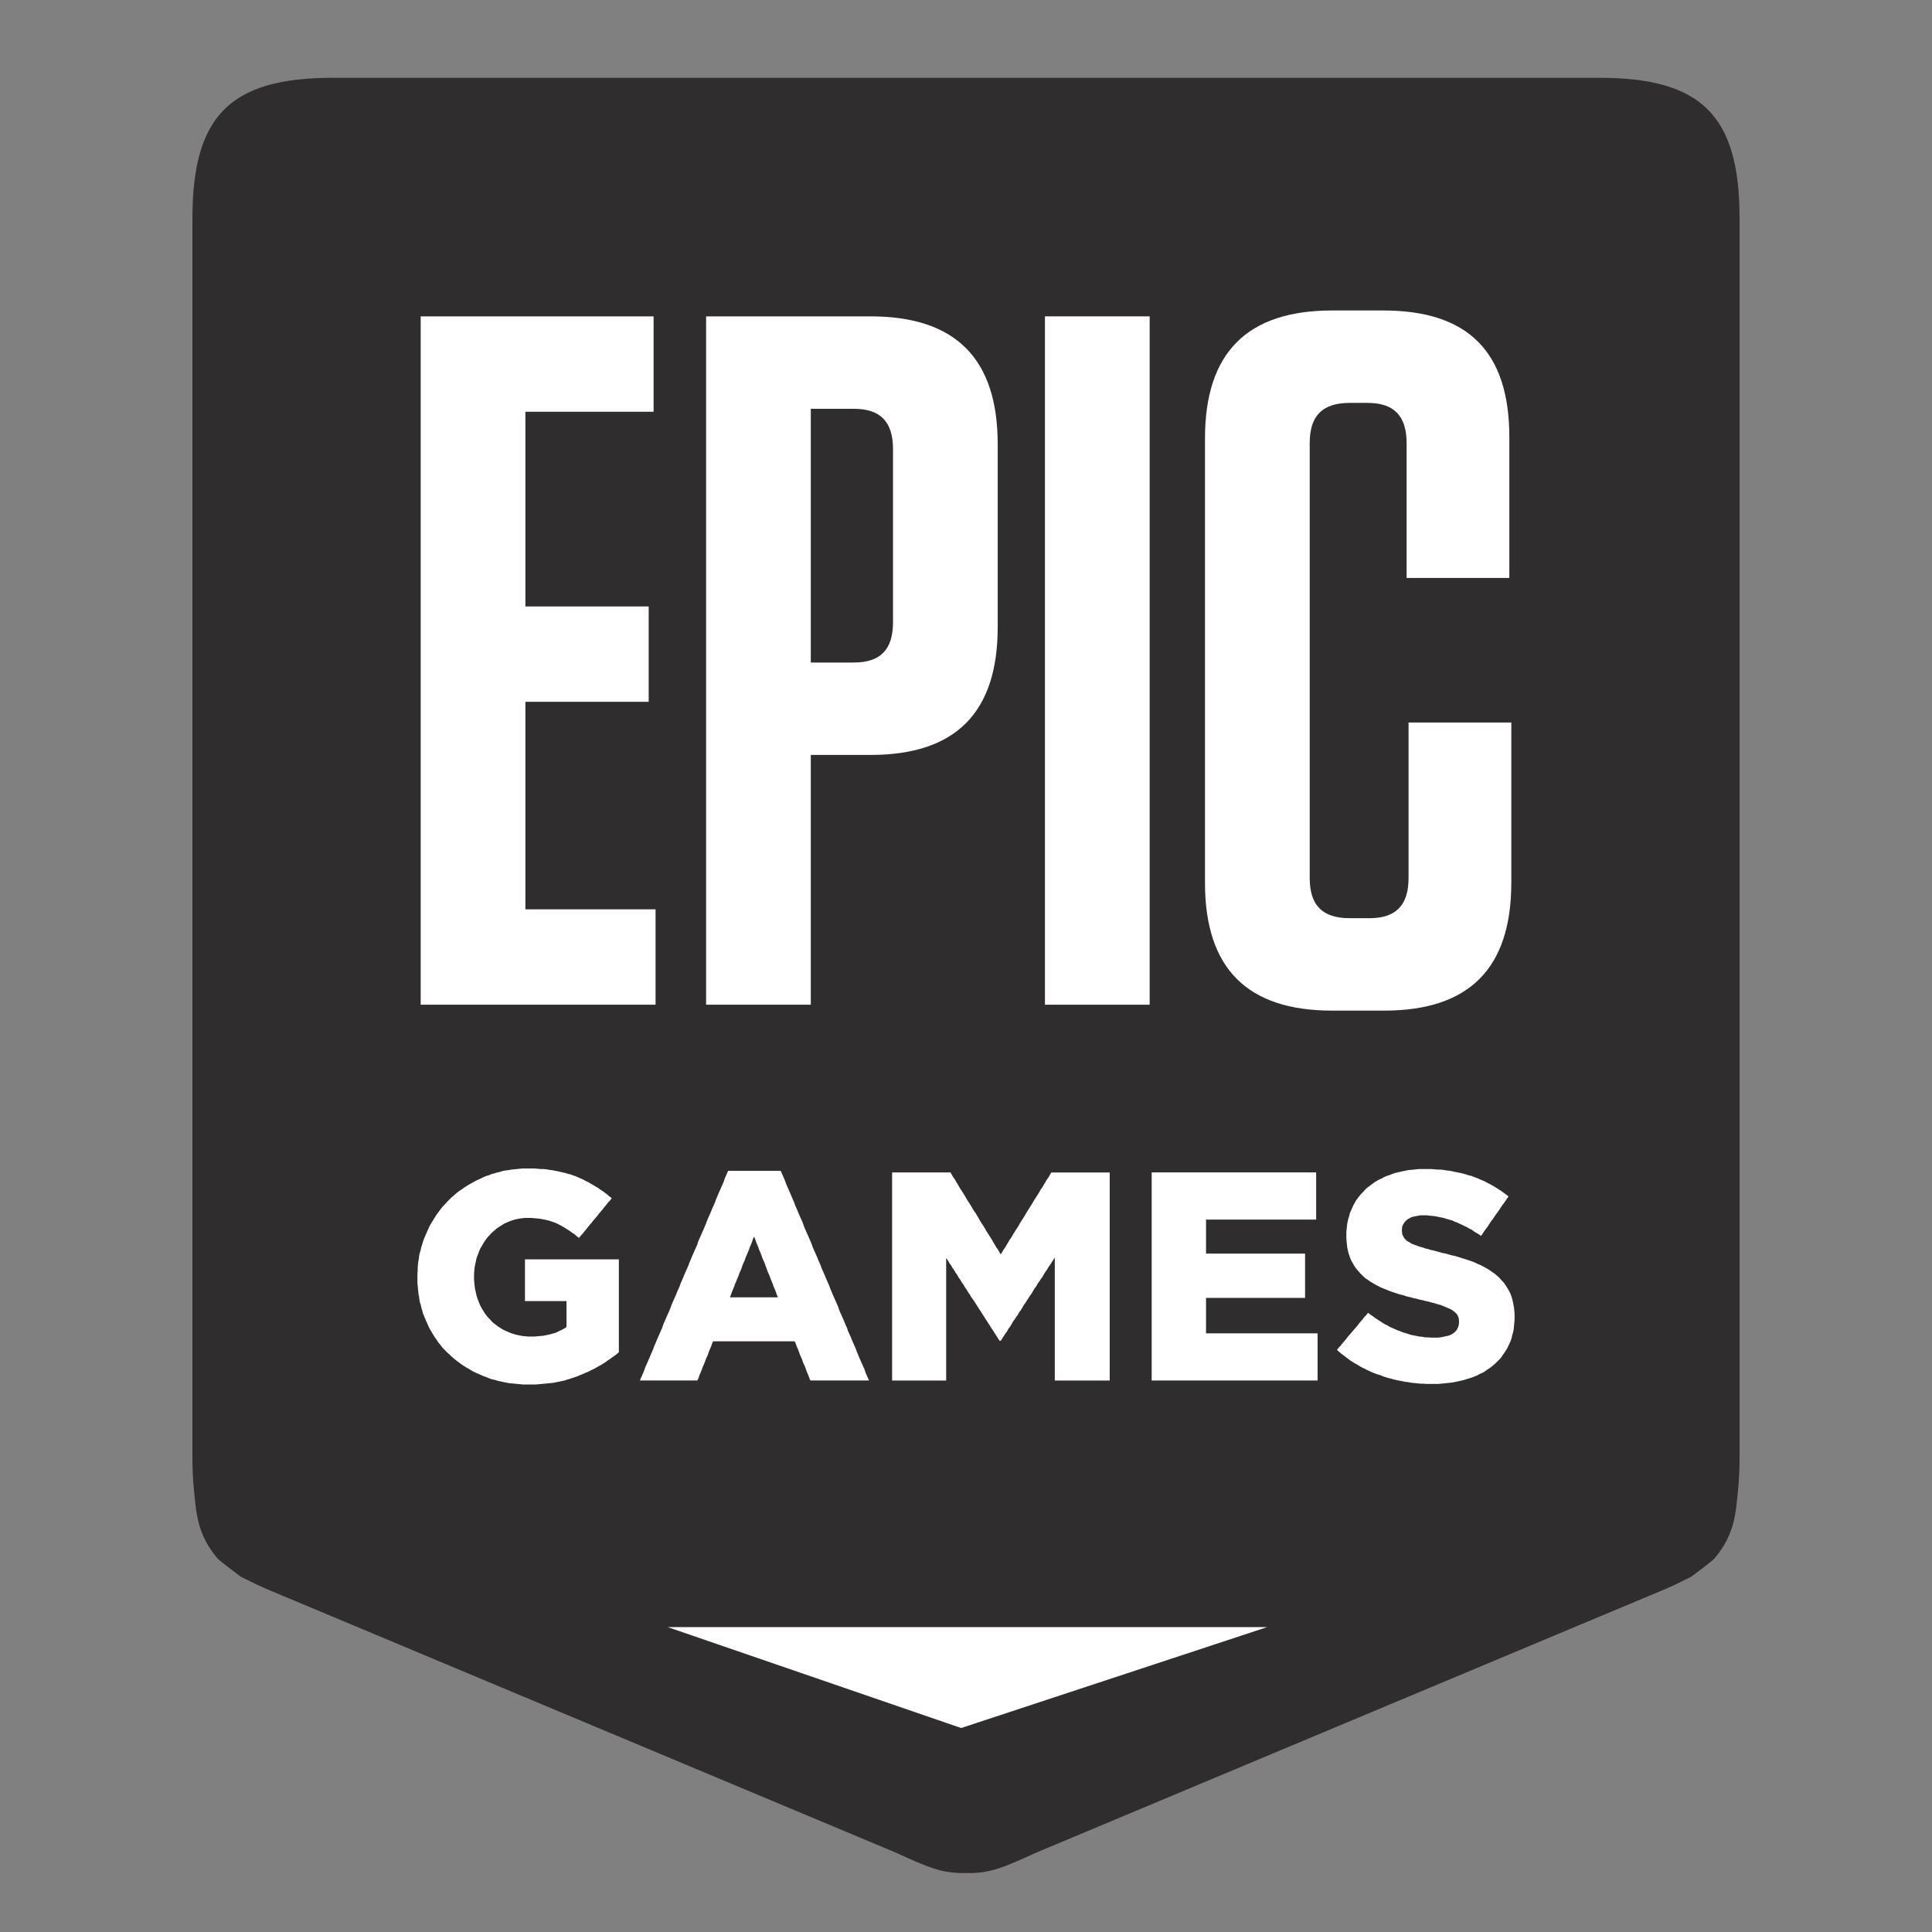
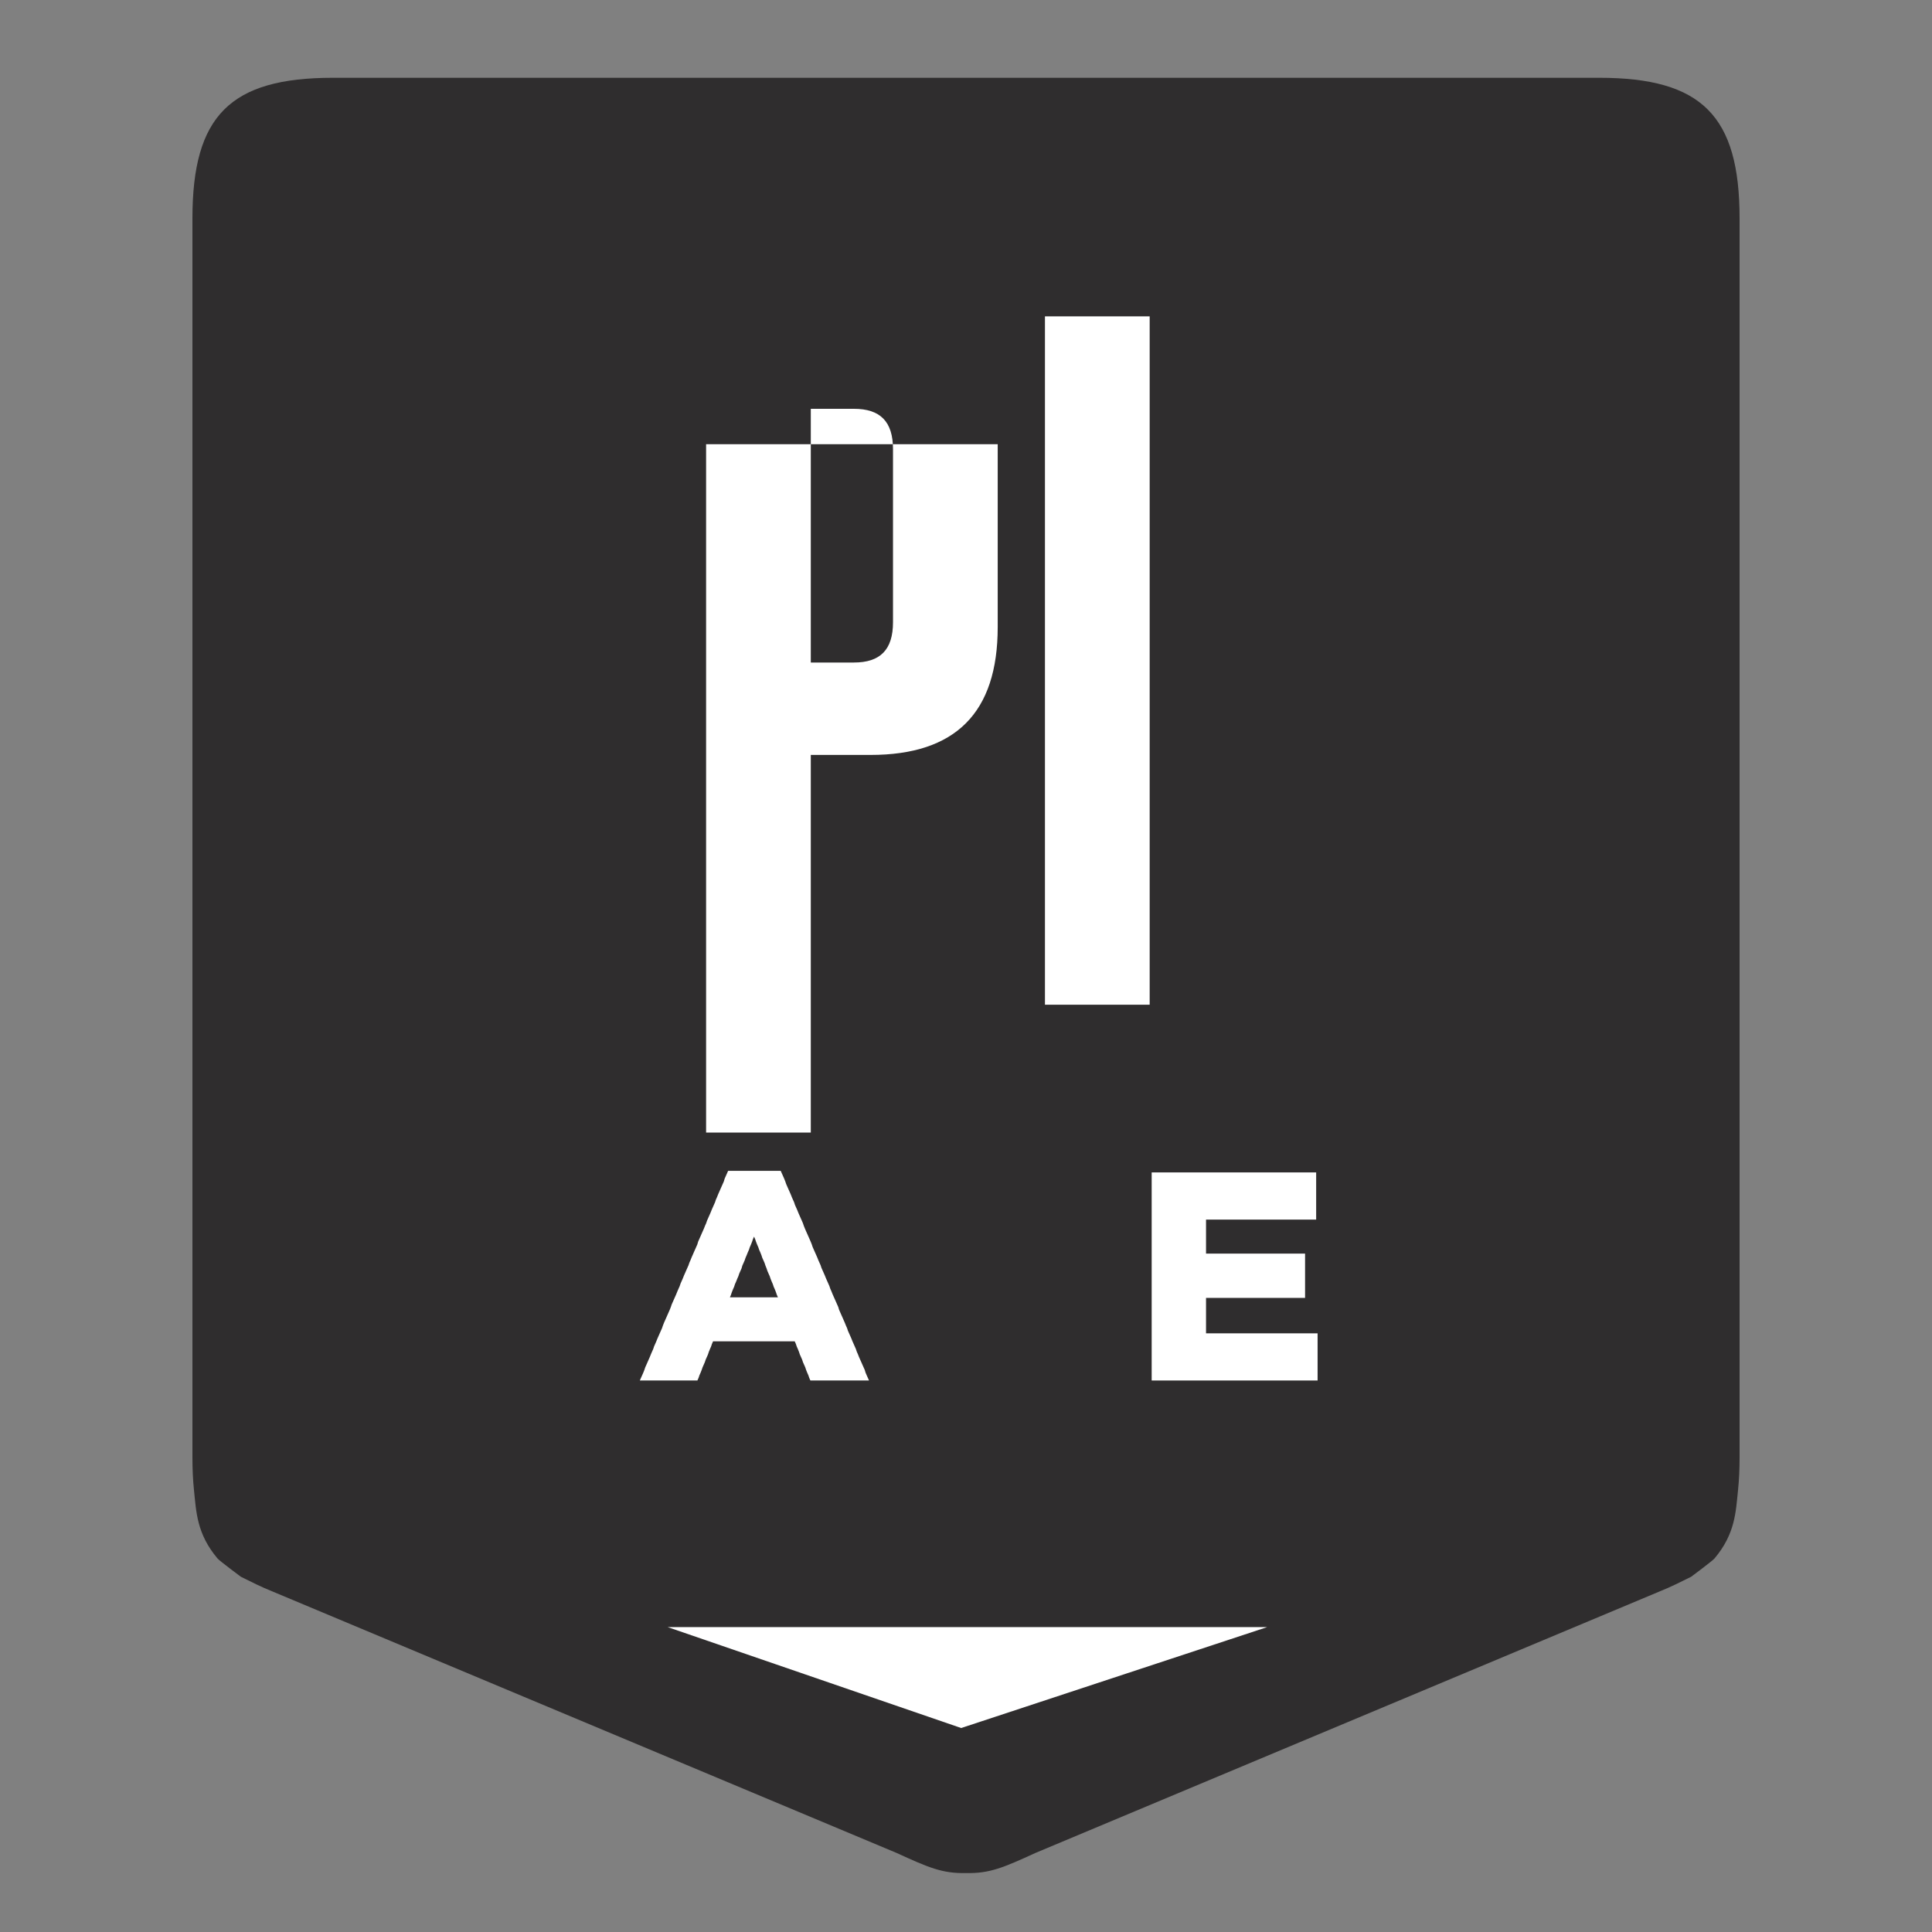
<svg xmlns="http://www.w3.org/2000/svg" viewBox="0 0 163.61 163.61">
  <rect x="0" y="0" width="163.61" height="163.61" fill="#808080" stroke="none" />
  <g fill-rule="evenodd">
    <path d="M135.416 6.587H28.194c-8.691 0-11.898 3.207-11.898 11.902v104.916c0 .984.04 1.898.127 2.745.198 1.898.235 3.737 2 5.831.172.205 1.975 1.546 1.975 1.546.969.475 1.631.825 2.724 1.265l52.798 22.12c2.741 1.257 3.887 1.746 5.878 1.707h0 .016c1.991.039 3.137-.451 5.878-1.707l52.797-22.12c1.093-.44 1.755-.79 2.725-1.265 0 0 1.802-1.341 1.974-1.546 1.765-2.094 1.802-3.933 2-5.831.087-.847.127-1.761.127-2.745V18.489c0-8.695-3.208-11.902-11.898-11.902" fill="#2f2d2e" />
    <g fill="#fff">
-       <path d="M84.243 105.402l-.121-.192-.12-.218-.121-.194-.145-.218-.119-.193-.122-.193-.119-.217-.121-.194-.145-.216-.12-.194-.121-.218-.119-.193-.121-.217-.146-.193-.119-.194-.121-.216-.121-.194-.144-.218-.121-.193-.119-.217-.122-.193-.12-.194-.144-.218-.121-.192-.12-.218-.121-.193-.121-.218-.144-.192-.121-.218-.119-.194h-.242-.241-.216-.241-.242-.24-.217-.24-.242-.241-.216-.241-.242-.24-.217-.242-.241-.24-.217-.241-.241v.242.243.241.243.241.242.242.242.242.242.242.242.242.242.242.242.243.241.218.242.242.242.242.242.242.242.242.242.242.242.242.241.242.242.242.242.242.242.242.242.242.242.242.242.242.242.242.242.242.242.242.242.242.242.218.242.242.241.243.241.243.242.242.242.242.242.242.241.243.24.242.242.242h.241.241.241.241.241.241.241.241.24.242.241.24.241.242.241.24.241.242.24v-.242-.242-.242-.242-.243-.242-.242-.242-.242-.242-.218-.243-.242-.242-.242-.242-.244-.242-.242-.242-.242-.242-.243-.242-.242-.242-.242-.242-.244-.242-.242-.242-.217-.243-.243-.242-.242-.242-.242-.243-.242-.242-.242l.144.193.121.22.144.193.121.218.145.194.12.217.145.195.119.218.146.194.12.218.144.193.121.22.144.193.121.218.144.193.121.22.145.193.144.218.121.194.144.219.121.193.145.218.119.194.145.219.12.194.145.217.122.194.143.218.121.195.144.218.121.193.144.218.121.195.145.218h.095l.121-.194.144-.219.121-.194.145-.193.12-.218.145-.194.119-.195.122-.217.145-.194.12-.194.145-.194.119-.218.145-.194.121-.194.12-.219.145-.193.12-.194.145-.218.119-.194.146-.194.121-.218.119-.194.146-.193.119-.22.145-.193.121-.194.144-.193.121-.22.119-.193.146-.194.121-.218.143-.193.122-.194.143-.219.121-.194v.242.242.242.244.242.242.242.242.243.242.242.242.242.242.243.243.241.243.242.242.243.242.242.242.242.242.243.242.242.242.243.243.242.242.242.242.242.242.243.242.242.242.242h.241.241.242.264.241.24.242.241.241.264.241.242.241.24.241.266.241.24.241v-.242-.242-.242-.24-.243-.241-.242-.242-.242-.242-.242-.242-.243-.241-.243-.241-.242-.242-.218-.242-.242-.242-.242-.242-.242-.242-.242-.242-.242-.242-.242-.242-.242-.242-.242-.242-.242-.242-.242-.242-.242-.241-.242-.242-.242-.242-.242-.242-.242-.242-.242-.242-.242-.242-.218-.241-.243-.242-.242-.242-.242-.242-.242-.242-.242-.242-.242-.242-.241-.243-.241-.243-.242h-.241-.24-.218-.241-.24-.241-.218-.24-.241-.24-.218-.241-.24-.241-.218-.24-.241-.241-.217-.241-.241l-.121.194-.119.218-.145.192-.122.218-.119.193-.121.218-.144.192-.121.218-.121.194-.119.193-.145.217-.12.193-.121.218-.121.194-.144.216-.121.194-.119.193-.122.217-.121.193-.143.218-.121.194-.121.216-.12.194-.145.217-.119.193-.122.193-.12.218-.144.194-.121.218-.12.192-.121.218-.144.193-.121.216-.121.194-.119-.194-.121-.216-.146-.193-.119-.218z" />
      <path d="M56.867 116.905h2.192l.097-.218.073-.218.097-.218.096-.242.073-.216.097-.218.095-.218.073-.218.097-.218.097-.218.071-.218.097-.242.097-.218.072-.218.095-.218H67.3l.097.218.073.218.097.218.096.242.072.218.097.218.097.218.071.218.097.218.097.218.071.216.097.242.097.218.073.218.096.218h4.964l-.097-.218-.097-.218-.095-.218-.073-.242-.097-.216-.097-.218-.096-.218-.097-.218-.097-.218-.095-.242-.097-.218-.073-.218-.095-.218-.097-.218-.097-.218-.097-.242-.095-.218-.097-.218-.097-.218-.071-.218-.097-.218-.097-.242-.097-.218-.095-.218-.097-.218-.097-.218-.096-.218-.072-.242-.097-.218-.096-.218-.097-.218-.097-.218-.097-.218-.096-.242-.097-.218-.073-.218-.095-.218-.097-.218-.097-.218-.097-.242-.096-.218-.097-.218-.097-.218-.071-.218-.097-.218-.097-.216-.095-.242-.097-.218-.097-.218-.097-.218-.095-.218-.073-.218-.097-.242-.095-.218-.097-.218-.097-.218-.097-.218-.095-.218-.097-.242-.073-.218-.095-.218-.097-.218-.097-.218-.095-.218-.097-.242-.097-.218-.097-.218-.071-.218-.097-.218-.097-.218-.095-.242-.097-.218-.097-.218-.097-.218-.095-.218-.073-.217-.097-.242-.096-.218-.097-.218-.097-.218h-4.457l-.095.218-.097.218-.097.218-.073.242-.095.217-.097.218-.097.218-.095.218-.097.218-.097.242-.097.218-.071.218-.097.218-.097.218-.095.218-.097.242-.097.218-.096.218-.097.218-.073.218-.097.218-.096.242-.097.218-.097.218-.095.218-.097.218-.097.218-.072.242-.095.218-.097.218-.097.218-.095.218-.097.218-.097.242-.096.216-.073.218-.097.218-.097.218-.095.218-.097.218-.097.242-.095.218-.097.218-.073.218-.097.218-.096.218-.097.242-.097.218-.096.218-.097.218-.097.218-.073.218-.095.242-.097.218-.097.218-.095.218-.097.218-.097.218-.095.242-.073.218-.097.218-.097.218-.096.218-.097.218-.097.242-.095.218-.097.218-.072.218-.097.218-.095.218-.097.242-.097.218-.095.218-.097.218-.097.218-.072.216-.096.242-.097.218-.097.218-.095.218h2.673zm5.035-7.258l.073-.219.097-.242.097-.218.071-.219.097-.218.097-.242.096-.219.072-.218.097-.217.097-.219.071-.242.097-.218.097-.219.073-.218.095-.218.097-.243.097-.218.071-.218.097-.219.097-.242.072-.219.095-.218.097.218.073.219.095.242.097.219.073.218.097.218.096.243.072.218.097.218.097.219.071.218.097.242.073.219.095.217.097.218.073.219.097.242.095.218.072.219.097.218.095.242.073.219.097.218H61.81l.095-.218z" />
-       <path d="M51.927 106.647h-.242-.24-.241-.241-.242-.24-.241H50h-.242-.241-.24-.241-.242-.241-.24-.241-.242-.24-.241-.241-.241-.241-.241-.24-.242-.241-.241-.24-.241-.241-.241v.241.218.242.242.241.219.241.243.241.218.242.242.242.218.242h.241.217.241.24.241.218.24.241.241.217.241.24.241.218.24v.242.242.242.242.266.242.242.242.242l-.192.121-.169.097-.216.097-.194.097-.217.096-.216.049-.24.072-.243.049-.24.048-.241.025-.264.024-.267.024h-.289-.264l-.265-.024-.241-.024-.24-.049-.242-.048-.241-.073-.241-.073-.217-.096-.216-.097-.217-.097-.194-.121-.192-.121-.192-.145-.194-.145-.167-.146-.146-.169-.168-.169-.145-.17-.144-.193-.121-.194-.121-.193-.119-.218-.097-.218-.097-.242-.071-.194-.073-.218-.048-.217-.049-.218-.048-.218-.024-.242-.024-.218-.023-.242v-.242-.048-.267l.023-.241.024-.242.048-.267.049-.217.048-.241.073-.242.095-.218.073-.218.096-.217.122-.194.119-.218.121-.193.12-.17.145-.193.168-.17.145-.169.168-.145.17-.146.168-.145.193-.121.192-.121.194-.121.216-.096.217-.097.216-.073.218-.072.216-.049.241-.048.218-.025.24-.024h.241.264l.266.024.265.025.241.024.241.048.24.049.218.048.216.073.217.072.193.073.192.097.194.096.216.122.193.12.193.121.192.121.193.146.193.121.192.169.194.145.144-.193.169-.17.144-.193.169-.194.144-.193.145-.17.168-.193.145-.194.168-.194.146-.169.143-.194.17-.193.144-.17.145-.194.168-.193.145-.194.168-.169.145-.194-.192-.145-.194-.169-.192-.145-.193-.146-.193-.121-.192-.145-.218-.121-.192-.121-.216-.121-.194-.121-.216-.097-.216-.121-.218-.096-.217-.097-.216-.097-.218-.073-.192-.072-.216-.049-.218-.072-.217-.049-.216-.048-.218-.048-.24-.049-.241-.048-.218-.024-.265-.049-.24-.024h-.241l-.264-.024-.267-.025h-.265-.264-.241-.264l-.242.025-.241.024-.241.024-.24.024-.242.049-.241.024-.241.048-.216.073-.242.048-.216.073-.216.048-.218.097-.241.073-.192.072-.241.122-.217.096-.217.097-.216.121-.218.121-.216.121-.193.121-.193.121-.192.145-.194.121-.192.145-.168.146-.194.169-.168.145-.169.17-.168.169-.145.169-.168.17-.145.169-.144.194-.146.193-.143.194-.121.193-.121.194-.12.194-.121.193-.121.218-.095.218-.097.218-.097.218-.095.217-.097.242-.073.218-.072.242-.071.218-.049.242-.073.242-.048.218-.024.242-.048.24-.025.267-.022.242v.242l-.024.266v.242.048.242.267l.024.241.022.242.025.243.024.217.048.242.024.218.049.242.072.218.049.242.071.217.048.218.097.218.073.194.095.218.097.217.097.218.095.218.121.194.121.217.12.194.121.193.144.194.12.194.146.169.143.194.146.169.168.17.169.169.168.145.17.17.167.145.17.145.192.145.192.145.194.146.192.12.194.122.216.121.192.119.218.121.216.097.217.097.218.097.24.096.216.073.217.097.218.073.24.048.217.073.242.048.216.048.241.049.24.048.242.024.241.025.24.024.265.024.241.024h.242.264.265.265l.265-.024.242-.024.265-.024.24-.025.265-.024.241-.024.241-.049.241-.048.217-.048.242-.049.216-.072.24-.073.217-.073.217-.072.217-.073.216-.097.243-.096.216-.097.24-.097.217-.121.217-.095.217-.121.216-.122.218-.12.192-.121.194-.121.192-.146.192-.12.194-.146.168-.121.193-.145.168-.145v-.242-.242-.242-.218-.242-.242-.242-.242-.242-.218-.242-.242-.242-.242-.242-.242-.217-.243-.241-.243-.241-.243-.242-.217-.242-.243-.241-.243-.241-.218-.242-.242-.241h-.24-.241z" />
      <path d="M111.097 112.913h-.241-.241-.24-.242-.241-.24-.241-.266-.241-.24-.241-.242-.24-.241-.241-.242-.24-.241-.24-.241-.242-.24-.241-.241-.242-.24-.241-.265-.241-.241-.241-.24-.242-.241-.24-.241-.242v-.241-.267-.242-.242-.266-.242-.242-.266-.242-.242-.266-.242h.242.241.24.241.242.24.241.241.217.241.24.241.242.24.241.241.242.24.241.241.241.241.241.24.242.241.216.241.242.241.24.24.242.241.241v-.242-.218-.242-.242-.218-.242-.242-.242-.218-.242-.242-.217-.242-.241-.218-.242h-.241-.241-.242-.24-.24-.241-.242-.241-.216-.241-.242-.24-.241-.241-.241-.241-.241-.24-.242-.241-.241-.24-.242-.241-.24-.241-.217-.241-.241-.24-.242-.241-.24-.241-.242v-.242-.242-.242-.242-.242-.242-.218-.242-.242-.242-.241-.242h.242.241.24.241.242.24.216.241.242.241.24.241.242.24.241.241.242.24.241.216.242.241.24.241.242.241.24.241.242.241.24.24.218.241.24.241.242.241.24v-.242-.218-.242-.242-.242-.218-.242-.242-.218-.242-.242-.218-.242-.242-.242-.218-.242h-.24-.241-.242-.241-.24-.241-.242-.24-.241-.24-.242-.241-.241-.24-.218-.241-.24-.241-.242-.24-.241-.24-.243-.24-.241-.24-.241-.242-.24-.241-.24-.243-.24-.241-.24-.242-.241-.24-.241-.242-.241-.24-.241-.218-.24-.24-.241-.242-.241-.24-.241-.242-.241-.24-.241-.241-.241-.241v.242.243.241.243.241.242.242.242.242.242.242.242.242.242.242.242.243.241.218.242.242.242.242.242.242.242.242.242.242.242.242.241.242.242.242.242.242.242.242.242.242.242.242.242.242.242.242.242.242.242.242.242.242.242.218.242.242.241.243.241.243.242.242.242.242.242.242.241.243.24.242.242.242h.241.241.241.241.24.241.242.241.24.265.241.242.24.241.24.242.241.24.241.242.241.24.241.242.24.241.241.241.265.241.24.242.241.241.24.242.241.24.241.24.242.241.241.24.242.241.24.241.266.241.24.241.242.24.241.241.241.241v-.242-.218-.242-.241-.241-.218-.242-.242-.218-.242-.242-.217-.243-.241-.243-.217-.243h-.241-.241z" />
-       <path d="M128.234 110.954l-.024-.242-.048-.242-.048-.243-.049-.217-.071-.218-.073-.218-.096-.193-.121-.219-.12-.193-.145-.218-.144-.193-.169-.17-.168-.194-.194-.169-.192-.169-.192-.121-.194-.145-.192-.121-.216-.121-.218-.121-.241-.121-.241-.097-.24-.121-.266-.096-.216-.072-.217-.073-.242-.072-.216-.073-.241-.073-.241-.072-.242-.048-.264-.073-.241-.073-.265-.048-.264-.073-.265-.072-.267-.073-.24-.049-.216-.072-.218-.048-.192-.073-.192-.048-.289-.097-.267-.097-.24-.097-.193-.121-.217-.121-.168-.169-.097-.145-.119-.267-.025-.314v-.049l.025-.241.095-.218.145-.218.216-.194.17-.097.192-.097.216-.048.242-.048.265-.049h.289.241l.216.025.242.024.241.024.24.049.241.048.242.048.24.073.241.073.265.072.194.097.216.073.192.096.218.097.192.097.216.097.194.121.216.096.194.146.192.121.216.121.194.145.144-.194.121-.193.143-.194.146-.193.143-.218.122-.194.145-.193.144-.194.12-.194.144-.193.145-.194.122-.194.143-.217.146-.194.143-.194.121-.193.144-.194-.192-.145-.192-.145-.194-.146-.192-.12-.218-.145-.192-.122-.217-.121-.217-.12-.192-.097-.217-.121-.242-.097-.216-.097-.217-.097-.216-.072-.242-.097-.216-.049-.217-.072-.242-.073-.216-.048-.241-.049-.24-.048-.218-.048-.241-.049-.265-.024-.24-.048-.266-.025h-.241l-.265-.024-.264-.024h-.265-.265-.266-.241l-.24.024-.241.024-.242.025-.24.024-.217.048-.24.049-.218.048-.217.048-.192.049-.218.072-.24.097-.241.073-.218.097-.216.121-.216.096-.218.121-.192.121-.192.145-.194.146-.168.121-.194.169-.168.194-.169.169-.168.194-.145.193-.144.194-.121.218-.12.218-.096.217-.097.218-.095.218-.049.218-.072.218-.049.218-.048.217-.025.242-.024.218-.024.242v.242.048.267l.024.266.024.242.025.242.048.217.049.243.072.193.071.218.073.194.097.168.121.217.119.194.121.169.144.17.145.169.168.17.17.169.168.145.193.121.192.146.217.121.193.12.241.121.216.121.242.097.241.097.24.097.265.097.218.072.216.073.217.072.24.049.218.072.241.073.24.049.242.072.241.049.265.072.24.048.265.073.242.048.241.073.216.048.218.073.192.049.168.048.289.121.242.097.216.097.192.096.194.145.168.146.121.169.097.242.024.29v.049l-.024.242-.073.217-.097.194-.143.17-.194.145-.168.097-.193.072-.217.049-.216.048-.242.049-.265.023h-.289-.241l-.264-.023h-.241l-.242-.049-.265-.024-.24-.048-.241-.049-.242-.048-.216-.073-.241-.073-.24-.072-.218-.097-.217-.072-.216-.097-.218-.097-.216-.097-.192-.121-.218-.097-.192-.121-.217-.145-.193-.121-.217-.145-.193-.145-.217-.145-.192-.146-.145.194-.168.169-.145.194-.168.193-.145.17-.144.194-.169.193-.144.17-.17.193-.143.169-.17.194-.143.194-.146.169-.168.193-.145.194-.168.17-.145.193.192.17.169.145.193.145.193.145.192.146.193.145.193.121.192.121.218.121.192.12.217.122.217.097.217.119.216.097.218.097.241.097.216.072.241.073.217.096.241.073.24.073.217.048.242.073.24.048.241.049.241.048.242.048.24.024.241.049.265.024.242.024.24.025h.265l.241.024h.24.266.265.241l.24-.024.265-.025.242-.024.216-.024.241-.024.242-.049.216-.048.217-.048.24-.049.218-.072.241-.073.24-.073.241-.097.242-.096.216-.121.217-.097.217-.121.193-.145.192-.12.193-.145.168-.145.194-.17.144-.145.169-.169.144-.17.121-.193.144-.194.121-.194.121-.193.095-.218.097-.193.096-.218.073-.243.047-.217.073-.242.048-.242.024-.266.024-.242.025-.266v-.267-.048-.266l-.025-.266zM55.515 77.006H44.492V59.434h10.442v-8.077H44.492V34.868h10.857v-8.077H35.625v58.292h19.89v-8.077zm72.47-2.249V61.184h-8.702v13.158c0 2.332-1.078 3.414-3.314 3.414h-1.659c-2.32 0-3.398-1.082-3.398-3.414V37.533c0-2.332 1.078-3.414 3.398-3.414h1.492c2.238 0 3.315 1.082 3.315 3.414v11.41h8.701V37.034c0-7.244-3.481-10.742-10.689-10.742h-4.311c-7.209 0-10.774 3.58-10.774 10.826v37.64c0 7.246 3.565 10.826 10.774 10.826h4.393c7.21 0 10.773-3.58 10.773-10.826z" />
    </g>
  </g>
  <path d="M88.491 26.791h8.868v58.293h-8.868z" fill="#fff" />
-   <path d="M68.662 63.931h5.055c7.21 0 10.773-3.58 10.773-10.824v-15.49c0-7.246-3.563-10.826-10.773-10.826H59.795v58.292h8.867V63.931zm0-29.312h3.647c2.238 0 3.314 1.082 3.314 3.414V52.69c0 2.332-1.076 3.415-3.314 3.415h-3.647V34.619zm12.734 111.717l25.91-8.545H56.544l24.852 8.545z" fill="#fff" fill-rule="evenodd" />
+   <path d="M68.662 63.931h5.055c7.21 0 10.773-3.58 10.773-10.824v-15.49H59.795v58.292h8.867V63.931zm0-29.312h3.647c2.238 0 3.314 1.082 3.314 3.414V52.69c0 2.332-1.076 3.415-3.314 3.415h-3.647V34.619zm12.734 111.717l25.91-8.545H56.544l24.852 8.545z" fill="#fff" fill-rule="evenodd" />
</svg>